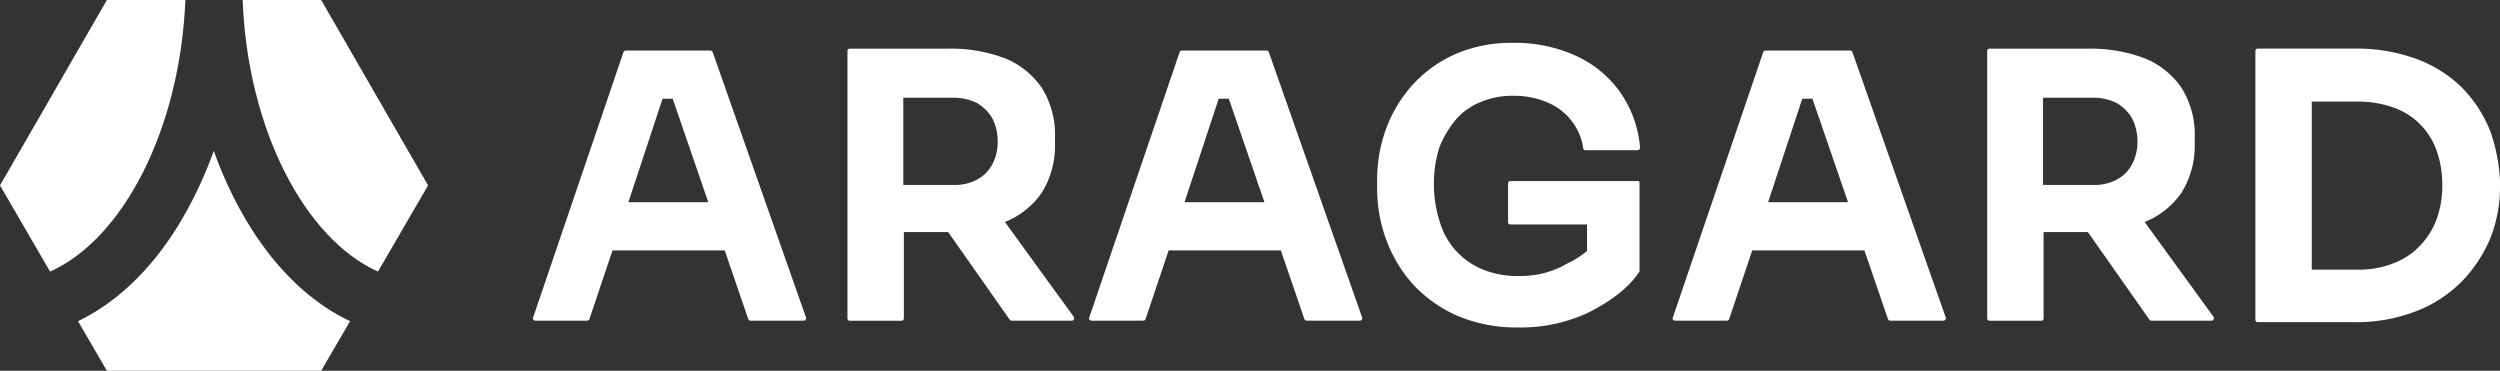
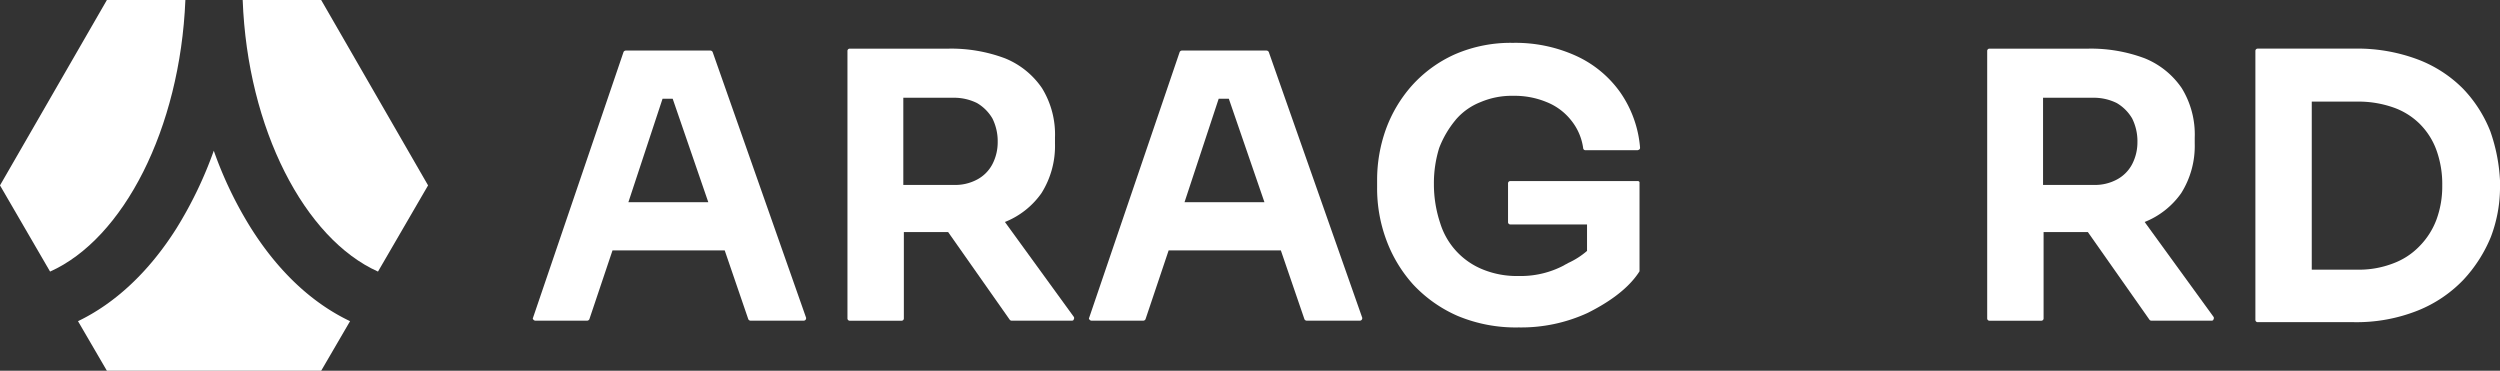
<svg xmlns="http://www.w3.org/2000/svg" id="Group_660" data-name="Group 660" width="410.566" height="60.889" viewBox="0 0 410.566 60.889">
  <rect x="0" y="0" width="410.566" height="60.889" fill="#333333" stroke="none" />
  <defs>
    <clipPath id="clip-path">
      <rect id="Rectangle_5003" data-name="Rectangle 5003" width="410.566" height="60.889" fill="#fff" />
    </clipPath>
  </defs>
  <g id="Group_660-2" data-name="Group 660" clip-path="url(#clip-path)">
    <path id="Path_4425" data-name="Path 4425" d="M72.621,44.6l8.224-14.155L63.289,0H50.4c.791,21.193,10.2,39.222,22.221,44.6" transform="translate(-10.545)" fill="#fff" />
    <path id="Path_4426" data-name="Path 4426" d="M30.445,0H17.555L0,30.445,8.224,44.6C20.244,39.222,29.575,21.193,30.445,0" fill="#fff" />
    <path id="Path_4427" data-name="Path 4427" d="M44.668,44.11A64.012,64.012,0,0,1,38.5,31.3a66.158,66.158,0,0,1-6.168,12.81C27.824,51.227,22.289,56.367,16.2,59.293l4.745,8.145H56.134l4.745-8.145c-6.168-2.926-11.7-8.066-16.211-15.183" transform="translate(-3.39 -6.549)" fill="#fff" />
    <path id="Path_4428" data-name="Path 4428" d="M140.187,10.737a.435.435,0,0,0-.4-.237H125.953a.435.435,0,0,0-.4.237l-14.866,43.65c-.079.158,0,.237.079.316a.411.411,0,0,0,.316.158h8.461a.435.435,0,0,0,.4-.237l3.8-11.308h18.425l3.875,11.308a.435.435,0,0,0,.4.237h8.7a.411.411,0,0,0,.316-.158.475.475,0,0,0,.079-.316Zm-6.563,7.67,5.852,17H126.349l5.614-17Z" transform="translate(-23.153 -2.197)" fill="#fff" />
    <path id="Path_4429" data-name="Path 4429" d="M201.858,38.568a13.364,13.364,0,0,0,6.01-4.745,14.532,14.532,0,0,0,2.214-8.145v-.949a14.514,14.514,0,0,0-2.135-8.145,13.469,13.469,0,0,0-6.089-4.9,25.16,25.16,0,0,0-9.252-1.582H176.4a.374.374,0,0,0-.4.4V54.383a.374.374,0,0,0,.4.4h8.461a.374.374,0,0,0,.4-.4V40.228h7.275L202.649,54.62a.411.411,0,0,0,.316.158h9.885c.158,0,.316-.079.316-.237a.353.353,0,0,0,0-.4Zm-1.186-13.206a7.819,7.819,0,0,1-.87,3.717,6.008,6.008,0,0,1-2.53,2.53,7.585,7.585,0,0,1-3.875.87h-8.224V18.166H193.4a8.485,8.485,0,0,1,3.875.87,7.055,7.055,0,0,1,2.53,2.53,8.387,8.387,0,0,1,.87,3.8" transform="translate(-36.825 -2.113)" fill="#fff" />
    <path id="Path_4430" data-name="Path 4430" d="M255.687,10.737a.435.435,0,0,0-.4-.237H241.453a.435.435,0,0,0-.4.237l-14.866,43.65c-.079.158,0,.237.079.316a.411.411,0,0,0,.316.158h8.461a.435.435,0,0,0,.4-.237l3.8-11.308h18.425l3.875,11.308a.435.435,0,0,0,.4.237h8.7a.411.411,0,0,0,.316-.158.475.475,0,0,0,.079-.316Zm-6.563,7.67,5.852,17H241.849l5.614-17Z" transform="translate(-47.32 -2.197)" fill="#fff" />
-     <path id="Path_4431" data-name="Path 4431" d="M376.887,10.737a.435.435,0,0,0-.4-.237H362.653a.435.435,0,0,0-.4.237l-14.866,43.65c-.079.158,0,.237.079.316a.411.411,0,0,0,.316.158h8.461a.435.435,0,0,0,.4-.237l3.8-11.308h18.425l3.875,11.308a.435.435,0,0,0,.4.237h8.7a.411.411,0,0,0,.316-.158.475.475,0,0,0,.079-.316Zm-6.563,7.67,5.852,17H363.049l5.614-17Z" transform="translate(-72.679 -2.197)" fill="#fff" />
    <path id="Path_4432" data-name="Path 4432" d="M438.558,38.568a13.364,13.364,0,0,0,6.01-4.745,14.531,14.531,0,0,0,2.214-8.145v-.949a14.513,14.513,0,0,0-2.135-8.145,13.469,13.469,0,0,0-6.089-4.9,25.16,25.16,0,0,0-9.252-1.582H413.1a.374.374,0,0,0-.4.4V54.383a.374.374,0,0,0,.4.4h8.461a.374.374,0,0,0,.4-.4V40.228h7.275L439.349,54.62a.411.411,0,0,0,.316.158h9.885c.158,0,.316-.079.316-.237a.353.353,0,0,0,0-.4Zm-1.186-13.206a7.819,7.819,0,0,1-.87,3.717,6.008,6.008,0,0,1-2.53,2.53,7.585,7.585,0,0,1-3.875.87h-8.224V18.166H430.1a8.485,8.485,0,0,1,3.875.87,7.055,7.055,0,0,1,2.53,2.53,8.388,8.388,0,0,1,.87,3.8" transform="translate(-86.35 -2.113)" fill="#fff" />
    <path id="Path_4433" data-name="Path 4433" d="M506.989,23.7a21.417,21.417,0,0,0-4.507-7.038,20.857,20.857,0,0,0-7.512-4.824,28.322,28.322,0,0,0-10.438-1.74H468.8a.374.374,0,0,0-.4.4V54.62a.374.374,0,0,0,.4.4h15.736a27.131,27.131,0,0,0,10.517-1.9,21.33,21.33,0,0,0,7.512-5.061,23.183,23.183,0,0,0,4.507-7.038,22.981,22.981,0,0,0,1.5-7.908V31.767a28.607,28.607,0,0,0-1.582-8.066m-21.9,22.7h-7.433V18.8h7.433a17.283,17.283,0,0,1,5.931.949,11.574,11.574,0,0,1,4.349,2.689,11.729,11.729,0,0,1,2.768,4.349,16.365,16.365,0,0,1,.949,5.773,15.778,15.778,0,0,1-.949,5.614,12.407,12.407,0,0,1-2.768,4.349,11.561,11.561,0,0,1-4.349,2.847,15.557,15.557,0,0,1-5.931,1.028" transform="translate(-98.005 -2.113)" fill="#fff" />
    <path id="Path_4434" data-name="Path 4434" d="M298.889,21.552A10.306,10.306,0,0,1,303,18.626a13.049,13.049,0,0,1,5.377-1.028,13.692,13.692,0,0,1,5.456,1.028,9.687,9.687,0,0,1,4.033,3,9.265,9.265,0,0,1,1.977,4.586.362.362,0,0,0,.4.316h8.54a.6.6,0,0,0,.316-.158c.079-.079.079-.158.079-.316a18.5,18.5,0,0,0-3.242-9.015,18.084,18.084,0,0,0-7.275-6.01A24.013,24.013,0,0,0,308.3,8.9a22.963,22.963,0,0,0-9.568,1.9,21.051,21.051,0,0,0-7.038,5.14,22.252,22.252,0,0,0-4.27,7.2A24.657,24.657,0,0,0,286,31.358V32.7a24.3,24.3,0,0,0,1.5,8.54,22.568,22.568,0,0,0,4.428,7.354,22.037,22.037,0,0,0,7.275,5.14,24.734,24.734,0,0,0,10.043,1.9,26.07,26.07,0,0,0,11.308-2.372c2.689-1.344,6.405-3.558,8.461-6.722a.291.291,0,0,0,.079-.237V31.753l-.079-.079a.29.29,0,0,0-.237-.079H307.9a.374.374,0,0,0-.4.4v6.326a.374.374,0,0,0,.4.4h12.573v4.349a12.939,12.939,0,0,1-3.084,1.977c-.237.158-.474.237-.712.4a15.18,15.18,0,0,1-7.433,1.74,14.739,14.739,0,0,1-5.773-1.028,12.015,12.015,0,0,1-7.117-7.67,20.14,20.14,0,0,1-1.028-6.405,19.5,19.5,0,0,1,.87-5.931,16.309,16.309,0,0,1,2.689-4.586" transform="translate(-59.841 -1.862)" fill="#fff" />
  </g>
</svg>